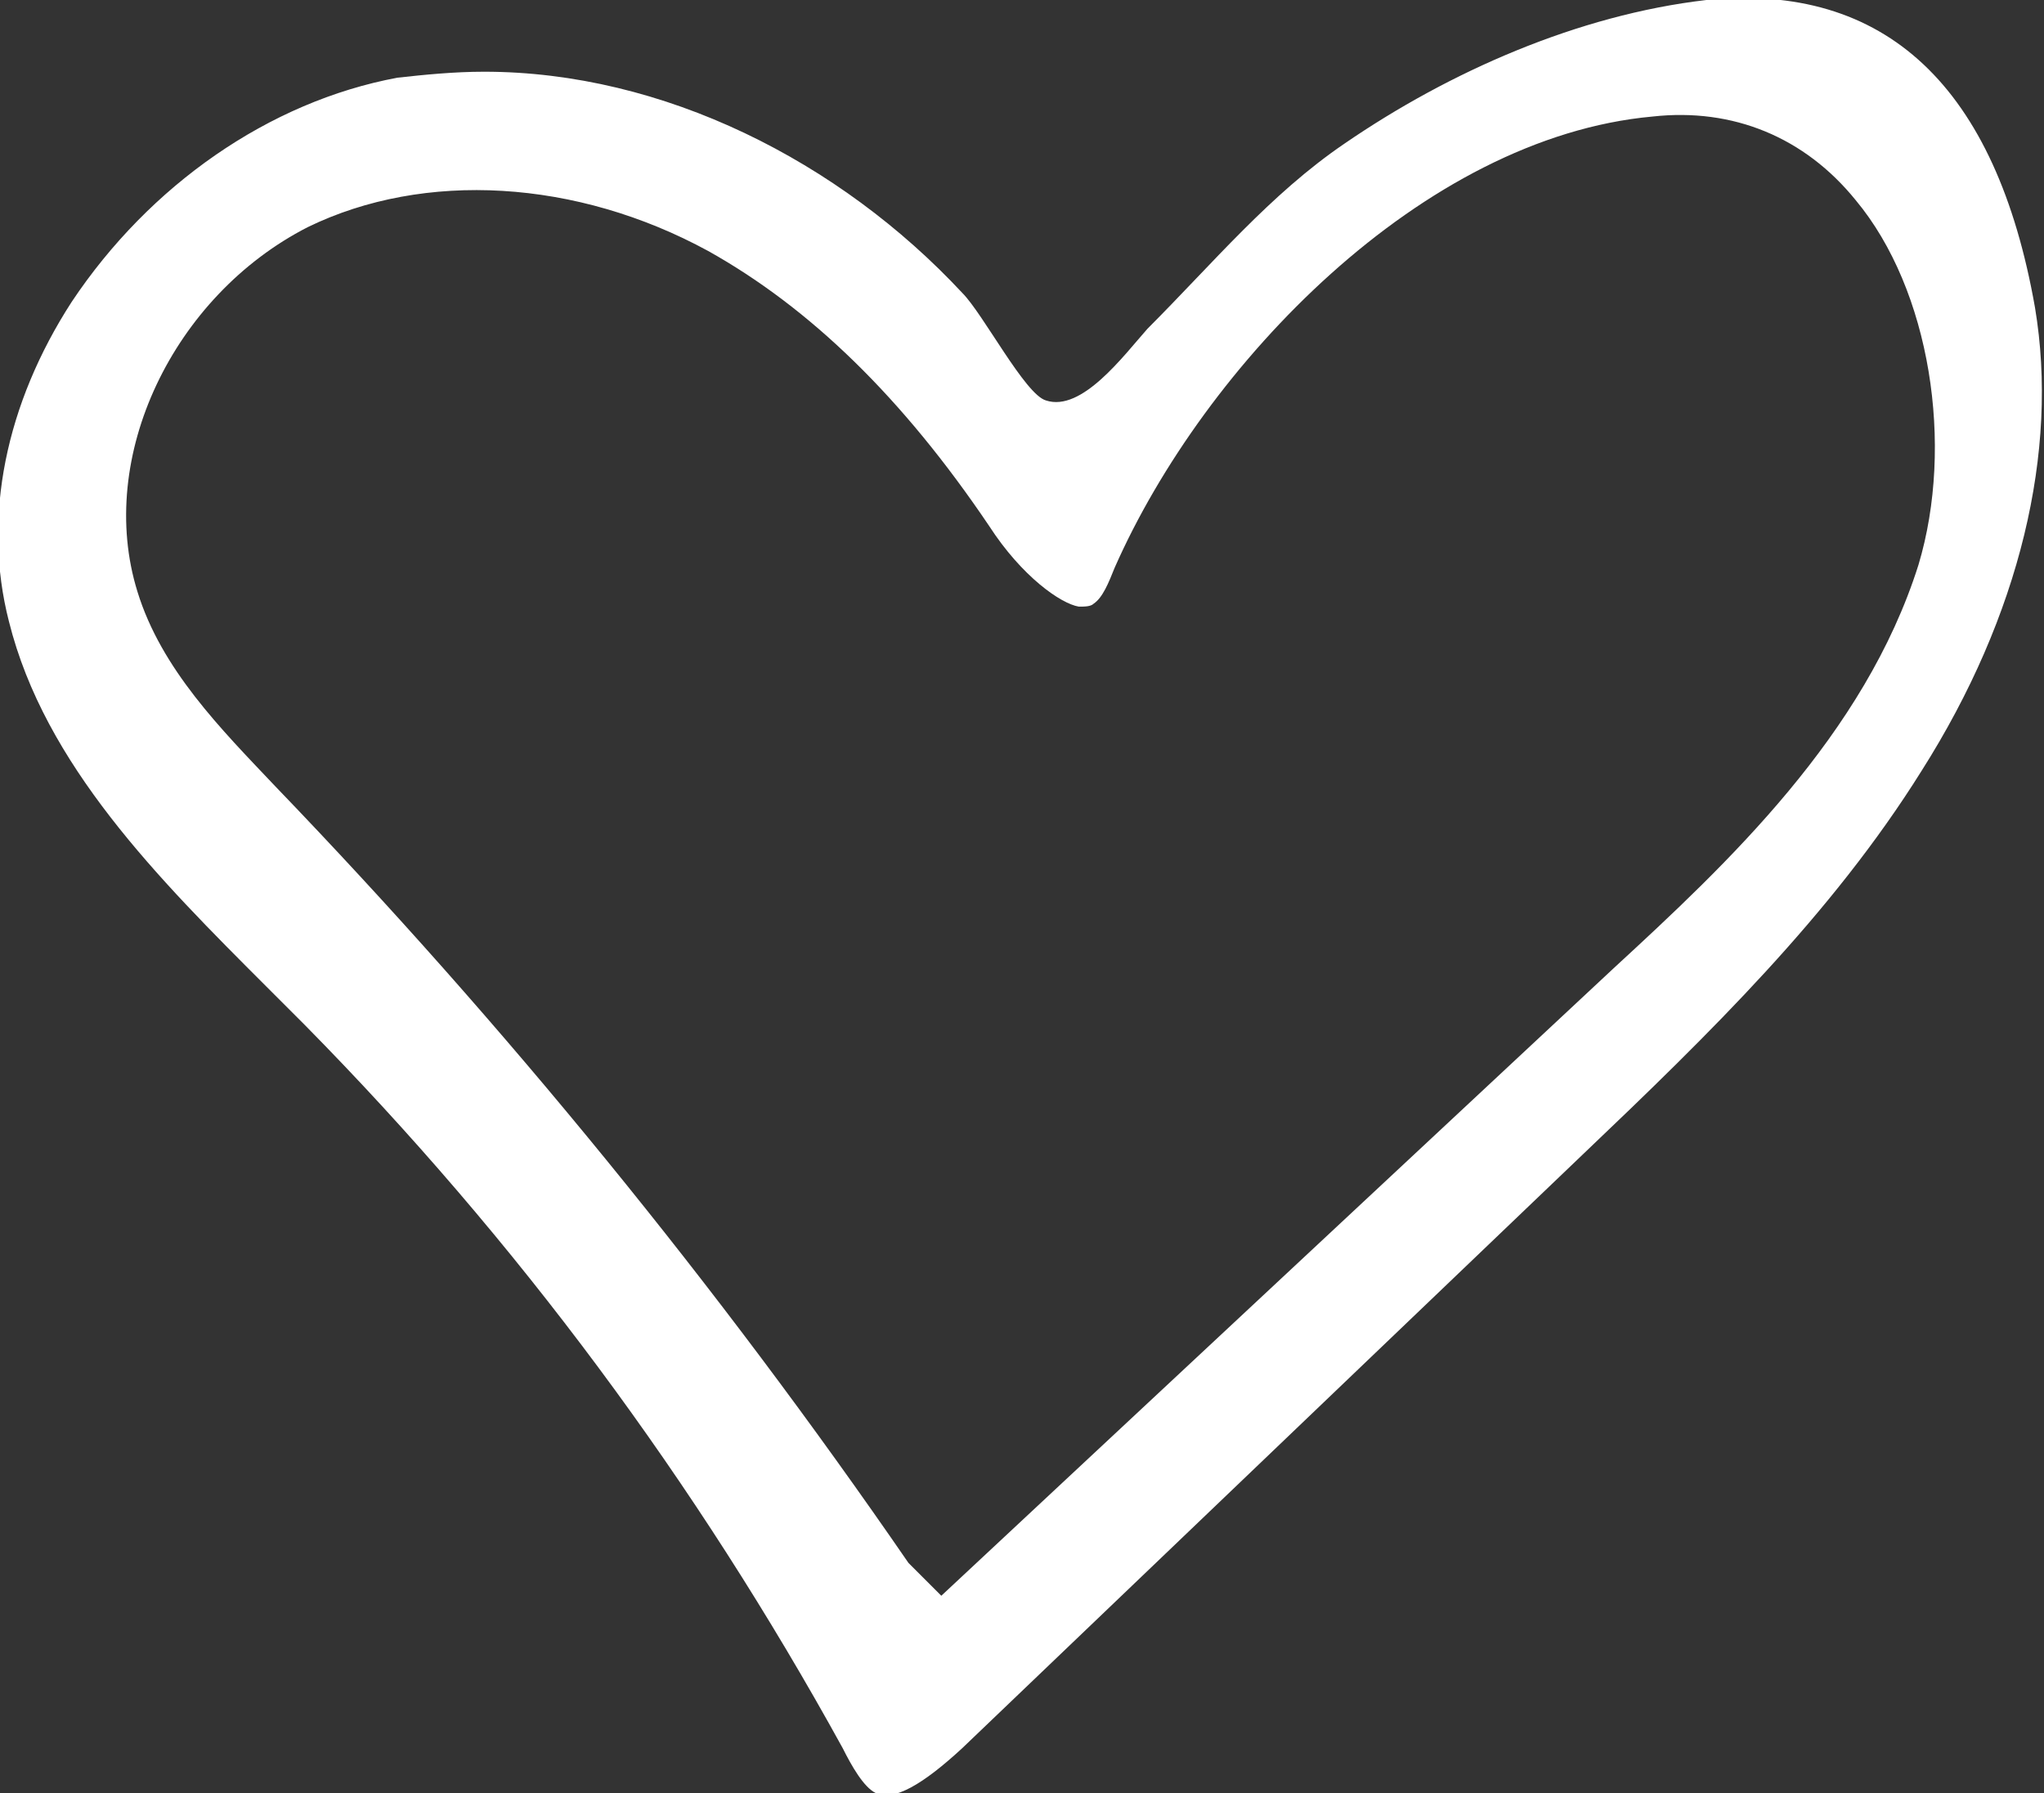
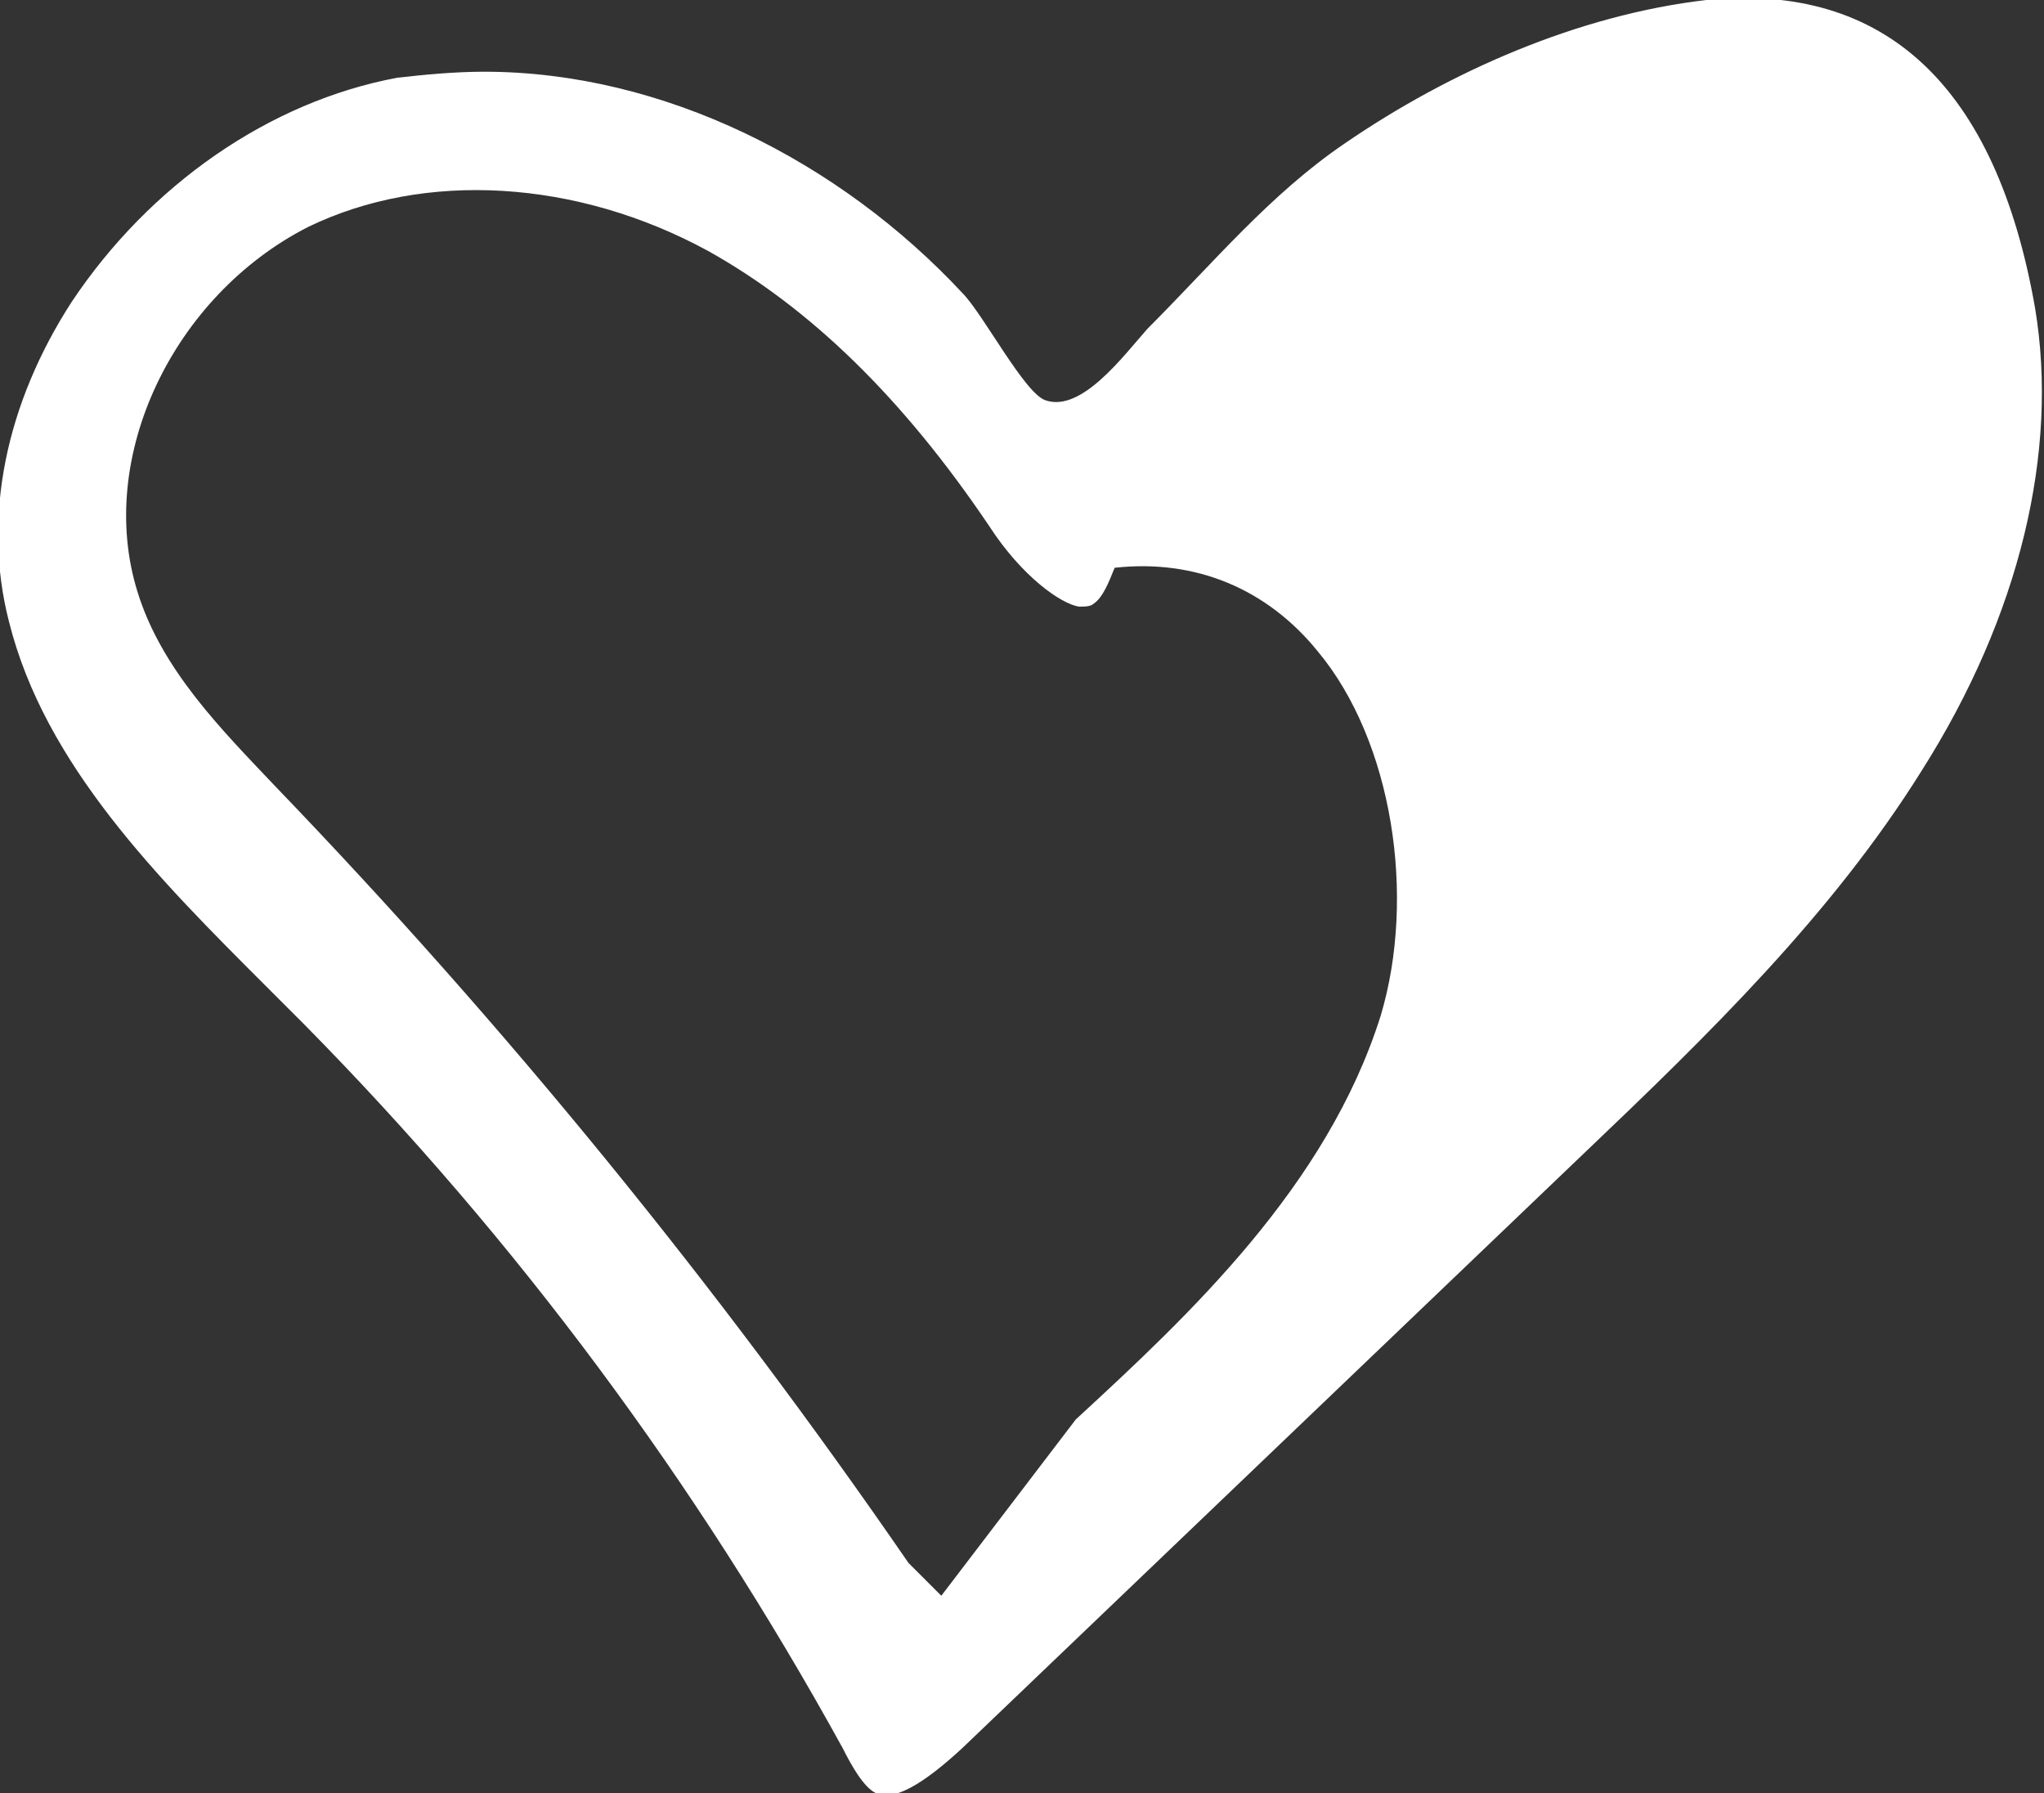
<svg xmlns="http://www.w3.org/2000/svg" version="1.1" id="Layer_1" x="0px" y="0px" viewBox="0 0 68.4 60" style="enable-background:new 0 0 68.4 60;" xml:space="preserve">
  <rect x="0" y="0" width="68.4" height="60" fill="#333333" stroke="none" />
  <style type="text/css">
	.st0{fill:#FFFFFF;}
</style>
-   <path class="st0" d="M64.3,25.8c3.3-5.2,4.6-10.7,3.8-15.5c-1.3-7.4-5-10.9-11-10.3C52.8,0.5,48.5,2.4,45,4.8  c-2.5,1.7-4.4,4-6.6,6.2c-0.8,0.9-2.2,2.8-3.4,2.4c-0.7-0.2-2.1-2.9-2.8-3.6c-4.1-4.4-10-7.4-16-7.4c-1,0-2,0.1-2.9,0.2  C9,3.4,5,6.2,2.4,10.1c-2.2,3.4-3,7.2-2.1,10.7c1.2,4.8,5,8.6,8.6,12.2l1.3,1.3c7.1,7.2,13.1,15.3,18,24.2c0.3,0.6,0.7,1.3,1.1,1.5  c0.6,0.3,1.6-0.3,2.9-1.5l20.8-19.9C57.2,34.6,61.3,30.6,64.3,25.8z M31.5,53.4l-1.1-1.1C24,43,16.9,34.3,9.2,26.3  c-1.8-1.9-3.8-3.9-4.6-6.5c-1.4-4.5,1.2-9.9,5.7-12.2c3.9-1.9,9-1.6,13.4,0.8c3.4,1.9,6.5,4.9,9.4,9.2c1.1,1.7,2.4,2.6,3,2.7  c0.2,0,0.4,0,0.5-0.1c0.3-0.2,0.5-0.7,0.7-1.2c3-6.8,10.3-14.4,18-15.1c2.7-0.3,5.1,0.7,6.8,2.8c2.5,3,3.3,8.2,2.1,12.2  c-1.8,5.7-6.4,10-10.2,13.5L31.5,53.4z" />
+   <path class="st0" d="M64.3,25.8c3.3-5.2,4.6-10.7,3.8-15.5c-1.3-7.4-5-10.9-11-10.3C52.8,0.5,48.5,2.4,45,4.8  c-2.5,1.7-4.4,4-6.6,6.2c-0.8,0.9-2.2,2.8-3.4,2.4c-0.7-0.2-2.1-2.9-2.8-3.6c-4.1-4.4-10-7.4-16-7.4c-1,0-2,0.1-2.9,0.2  C9,3.4,5,6.2,2.4,10.1c-2.2,3.4-3,7.2-2.1,10.7c1.2,4.8,5,8.6,8.6,12.2l1.3,1.3c7.1,7.2,13.1,15.3,18,24.2c0.3,0.6,0.7,1.3,1.1,1.5  c0.6,0.3,1.6-0.3,2.9-1.5l20.8-19.9C57.2,34.6,61.3,30.6,64.3,25.8z M31.5,53.4l-1.1-1.1C24,43,16.9,34.3,9.2,26.3  c-1.8-1.9-3.8-3.9-4.6-6.5c-1.4-4.5,1.2-9.9,5.7-12.2c3.9-1.9,9-1.6,13.4,0.8c3.4,1.9,6.5,4.9,9.4,9.2c1.1,1.7,2.4,2.6,3,2.7  c0.2,0,0.4,0,0.5-0.1c0.3-0.2,0.5-0.7,0.7-1.2c2.7-0.3,5.1,0.7,6.8,2.8c2.5,3,3.3,8.2,2.1,12.2  c-1.8,5.7-6.4,10-10.2,13.5L31.5,53.4z" />
</svg>